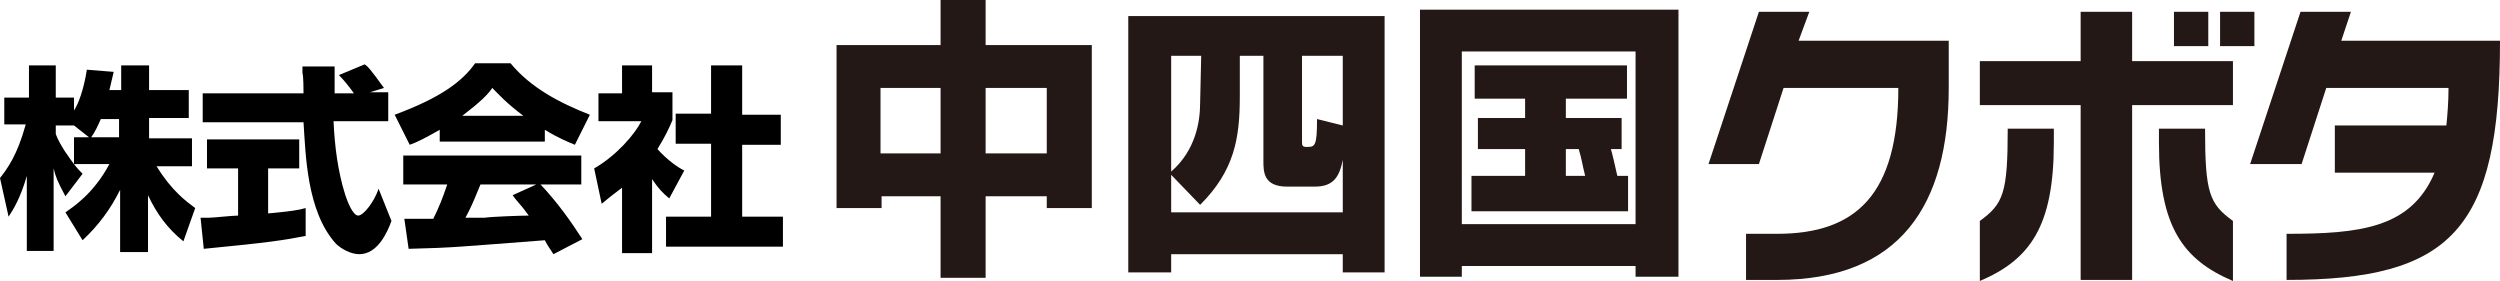
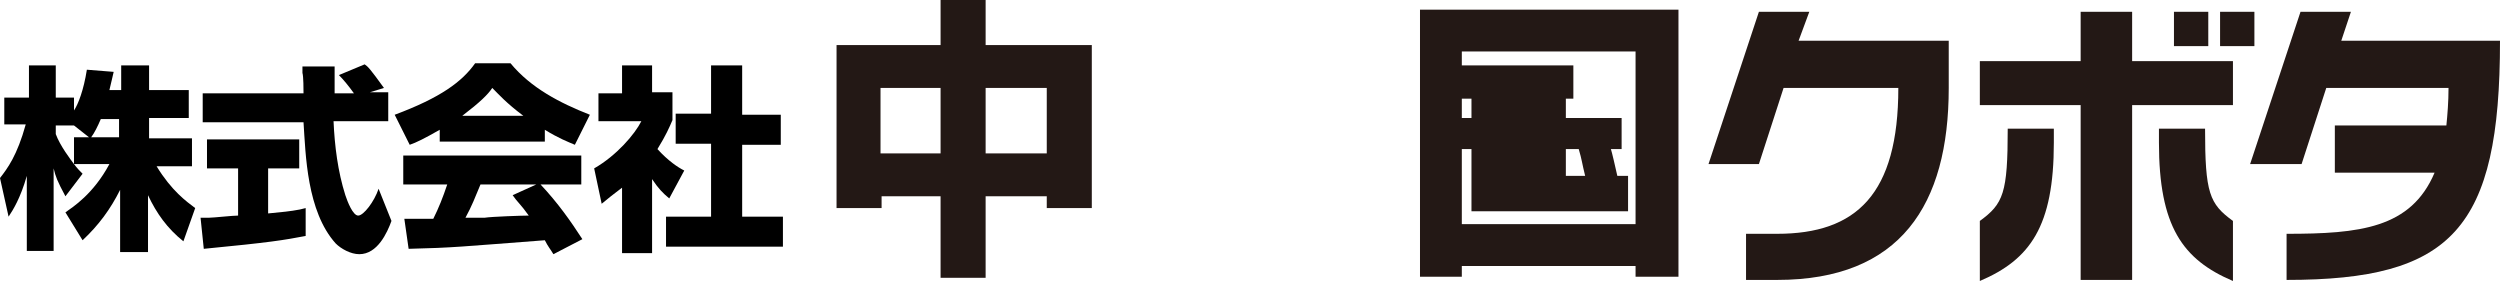
<svg xmlns="http://www.w3.org/2000/svg" version="1.1" id="レイヤー_1" x="0px" y="0px" width="233.1px" height="26.2px" viewBox="0 0 233.1 26.2" style="enable-background:new 0 0 233.1 26.2;" xml:space="preserve">
  <style type="text/css">
	.st0{fill:#231815;}
</style>
  <g>
    <g>
      <path d="M6.9,12.8v2.5c-0.3-0.4-1.3-1.7-1.7-2.8v-0.8h1.7l1.4,1.1H6.9z M10.2,8.4c0.2-0.8,0.3-1.3,0.4-1.7L8.1,6.5    c-0.3,1.9-0.8,3.2-1.2,3.8V9.1H5.2v-3H2.7v3H0.4v2.5h2c-0.8,2.9-1.7,4.1-2.4,5l0.8,3.6c0.4-0.6,1.1-1.7,1.7-3.8v7h2.5v-7.7    c0.2,0.8,0.3,1.1,1.1,2.6l1.6-2.1c-0.3-0.3-0.5-0.5-0.8-0.9h3.3c-1.5,2.8-3.4,4-4.1,4.5l1.6,2.6c1.5-1.4,2.6-2.9,3.5-4.7v5.8h2.6    v-5.3c0.8,1.7,1.8,3.1,3.3,4.3l1.1-3.1c-0.8-0.6-2.2-1.6-3.6-3.9h3.3v-2.6h-4V11h3.7V8.4h-3.7V6.1h-2.6v2.3    C11.2,8.4,10.2,8.4,10.2,8.4z M8.5,12.8c0.3-0.4,0.6-1,0.9-1.7h1.7v1.7H8.5z" />
      <path d="M34.5,8.6h1.7v2.7h-5.1c0.1,2.3,0.4,4.7,1.1,6.9c0.2,0.6,0.7,1.9,1.2,1.9c0.5,0,1.5-1.3,1.9-2.5l1.2,3    c-0.4,1.1-1.3,3.1-3,3.1c-0.8,0-1.7-0.5-2.2-1c-2.7-3-2.8-8.3-3-11.3h-9.4V8.7h9.4c0-0.3,0-1.6-0.1-1.9c0-0.2,0-0.3,0-0.6h3    c0,1.4,0,1.9,0,2.5h1.8C32.5,8,32,7.4,31.6,7l2.4-1c0.3,0.2,0.5,0.4,1.8,2.2L34.5,8.6z M18.7,20.3c0.3,0,0.6,0,0.8,0    c0.4,0,2.2-0.2,2.7-0.2v-4.4h-2.9v-2.7h8.6v2.7H25v4.2c2.1-0.2,2.8-0.3,3.5-0.5l0,2.6c-2.1,0.4-3.3,0.6-9.5,1.2L18.7,20.3z" />
      <path d="M47.8,18.2c0.4,0.6,0.8,0.9,1.5,1.9c-0.6,0-3.5,0.1-4.1,0.2c-0.3,0-0.5,0-1.8,0c0.6-1.1,0.9-1.9,1.4-3.1H50L47.8,18.2z     M54.3,22.3c-1.1-1.7-2.3-3.4-3.9-5.1h3.8v-2.7H37.6v2.7h4.1c-0.4,1.2-0.8,2.2-1.3,3.2c-0.3,0-1.8,0-2.1,0c-0.1,0-0.3,0-0.6,0    l0.4,2.8c4.2-0.1,4.8-0.2,12.7-0.8c0.3,0.6,0.5,0.8,0.8,1.3L54.3,22.3z M41,13.2h9.8v-1.1c1.3,0.8,2.1,1.1,2.8,1.4l1.4-2.8    c-2.8-1.1-5.5-2.5-7.4-4.8h-3.3c-1.2,1.7-3.2,3.2-7.5,4.8l1.4,2.8c0.6-0.2,1.4-0.6,2.8-1.4V13.2z M43.1,10.8    c1.7-1.3,2.4-2,2.8-2.6c0.6,0.6,1.3,1.4,2.9,2.6H43.1z" />
      <path d="M60.8,23.6H58v-6.1c-0.8,0.6-1.3,1-1.9,1.5l-0.7-3.3c2.1-1.2,3.8-3.2,4.4-4.4h-4V8.7H58V6.1h2.8v2.5h1.9v2.6    c-0.3,0.7-0.6,1.4-1.4,2.7c1,1.1,1.9,1.7,2.5,2l-1.4,2.6c-0.6-0.5-1-0.9-1.6-1.8L60.8,23.6C60.8,23.6,60.8,23.6,60.8,23.6z     M66.3,6.1h2.9v4.6h3.6v2.8h-3.6v6.7H73v2.8H62.1v-2.8h4.2v-6.8H63v-2.8h3.3L66.3,6.1L66.3,6.1z" />
    </g>
    <g>
      <g>
        <path class="st0" d="M168.7,1.1h-4.7l-4.7,14.2h4.7l2.3-7.1H177c0,9.9-3.9,13.6-11.3,13.6h-2.9v4.3h2.9c11.5,0,16-7,16-17.9V3.8     h-14L168.7,1.1z" />
        <polygon class="st0" points="198.8,1.1 194,1.1 194,5.7 184.6,5.7 184.6,9.8 194,9.8 194,26.1 198.8,26.1 198.8,9.8 208.2,9.8      208.2,5.7 198.8,5.7    " />
        <path class="st0" d="M184.6,20.6v5.6c4.7-2,6.9-5.1,6.9-12.9V12h-4.3C187.2,18,186.8,19,184.6,20.6z" />
        <path class="st0" d="M205.6,12h-4.3v1.3c0,7.8,2.2,10.9,6.9,12.9v-5.6C206,19,205.6,18,205.6,12z" />
        <path class="st0" d="M218.3,3.8l0.9-2.7h-4.7l-4.7,14.2h4.8l2.3-7.1h11.4c0,1.3-0.1,2.5-0.2,3.5h-10.4v4.4h9.3     c-2.2,5.2-7,5.7-13.8,5.7v4.3c15.4,0,19.9-4.7,19.9-22.3H218.3z" />
        <rect x="202.7" y="1.1" class="st0" width="3.2" height="3.2" />
        <rect x="207" y="1.1" class="st0" width="3.2" height="3.2" />
      </g>
    </g>
    <g>
      <path class="st0" d="M77.9,4.2h9.8V0h4.2v4.2h9.9v15.2h-4.2v-1.1h-5.7v7.6h-4.2v-7.6h-5.5v1.1h-4.2V4.2z M82.1,8.2v6.1h5.6V8.2    H82.1z M91.9,8.2v6.1h5.7V8.2H91.9z" />
-       <path class="st0" d="M105.2,1.5h23.9v23.9h-3.9v-1.7h-16v1.7h-4V1.5z M109.2,16.3v3.5h16v-4.9c-0.3,1.5-0.8,2.5-2.6,2.5H120    c-2.2,0-2.2-1.4-2.2-2.4V5.2h-2.2V9c0,3.9-0.5,6.9-3.7,10.1L109.2,16.3z M112,5.2h-2.8V16c2.3-2,2.7-4.7,2.7-6.4L112,5.2L112,5.2z     M125.2,11.7V5.2h-3.8v8c0,0.3,0,0.5,0.4,0.5c0.8,0,1,0,1-2.6L125.2,11.7z" />
-       <path class="st0" d="M132.4,0.9h24.1v24.9h-4v-1h-16.2v1h-3.9V0.9z M136.3,4.8v16.1h16.2V4.8H136.3z M150.2,13.9    c0.1,0.3,0.4,1.6,0.6,2.5h1v3.3h-14.6v-3.3h5v-2.5h-4.4V11h4.4V9.2h-4.7V6.1h14.2v3.1H146V11h5.2v2.9H150.2z M146,13.9v2.5h1.8    c-0.3-1.2-0.3-1.5-0.6-2.5H146z" />
+       <path class="st0" d="M132.4,0.9h24.1v24.9h-4v-1h-16.2v1h-3.9V0.9z M136.3,4.8v16.1h16.2V4.8H136.3z M150.2,13.9    c0.1,0.3,0.4,1.6,0.6,2.5h1v3.3h-14.6v-3.3v-2.5h-4.4V11h4.4V9.2h-4.7V6.1h14.2v3.1H146V11h5.2v2.9H150.2z M146,13.9v2.5h1.8    c-0.3-1.2-0.3-1.5-0.6-2.5H146z" />
    </g>
  </g>
</svg>